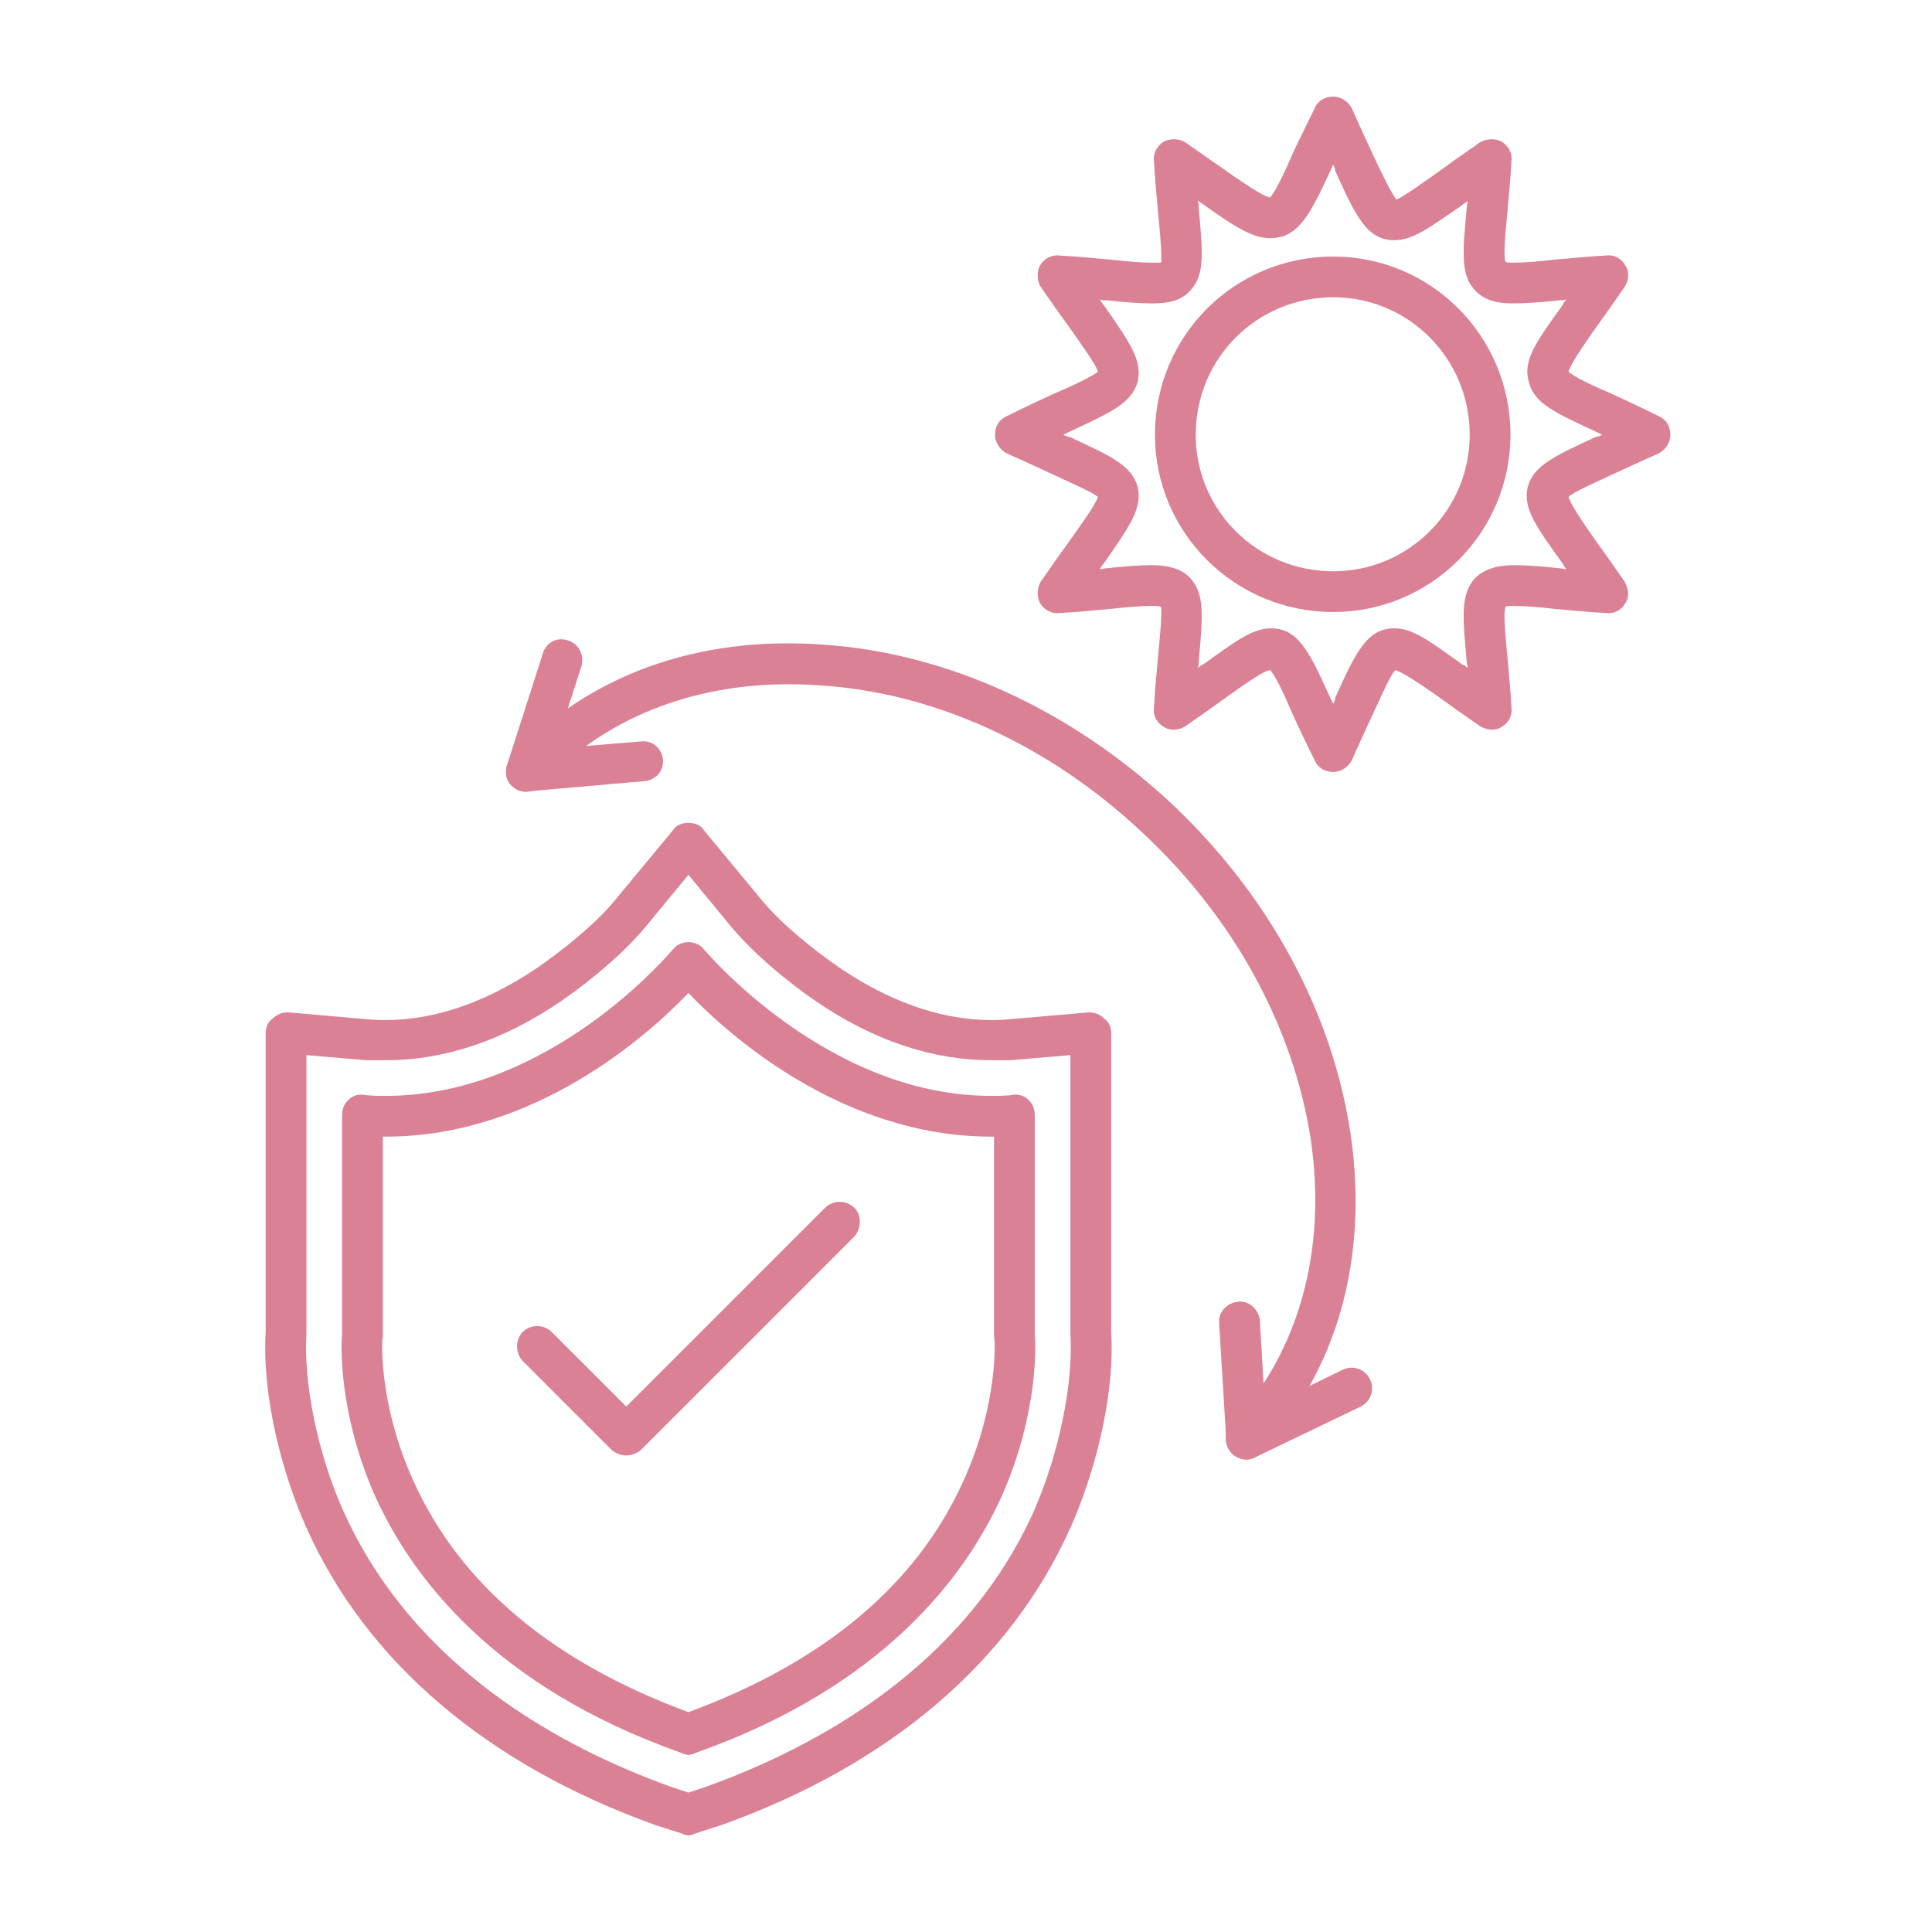
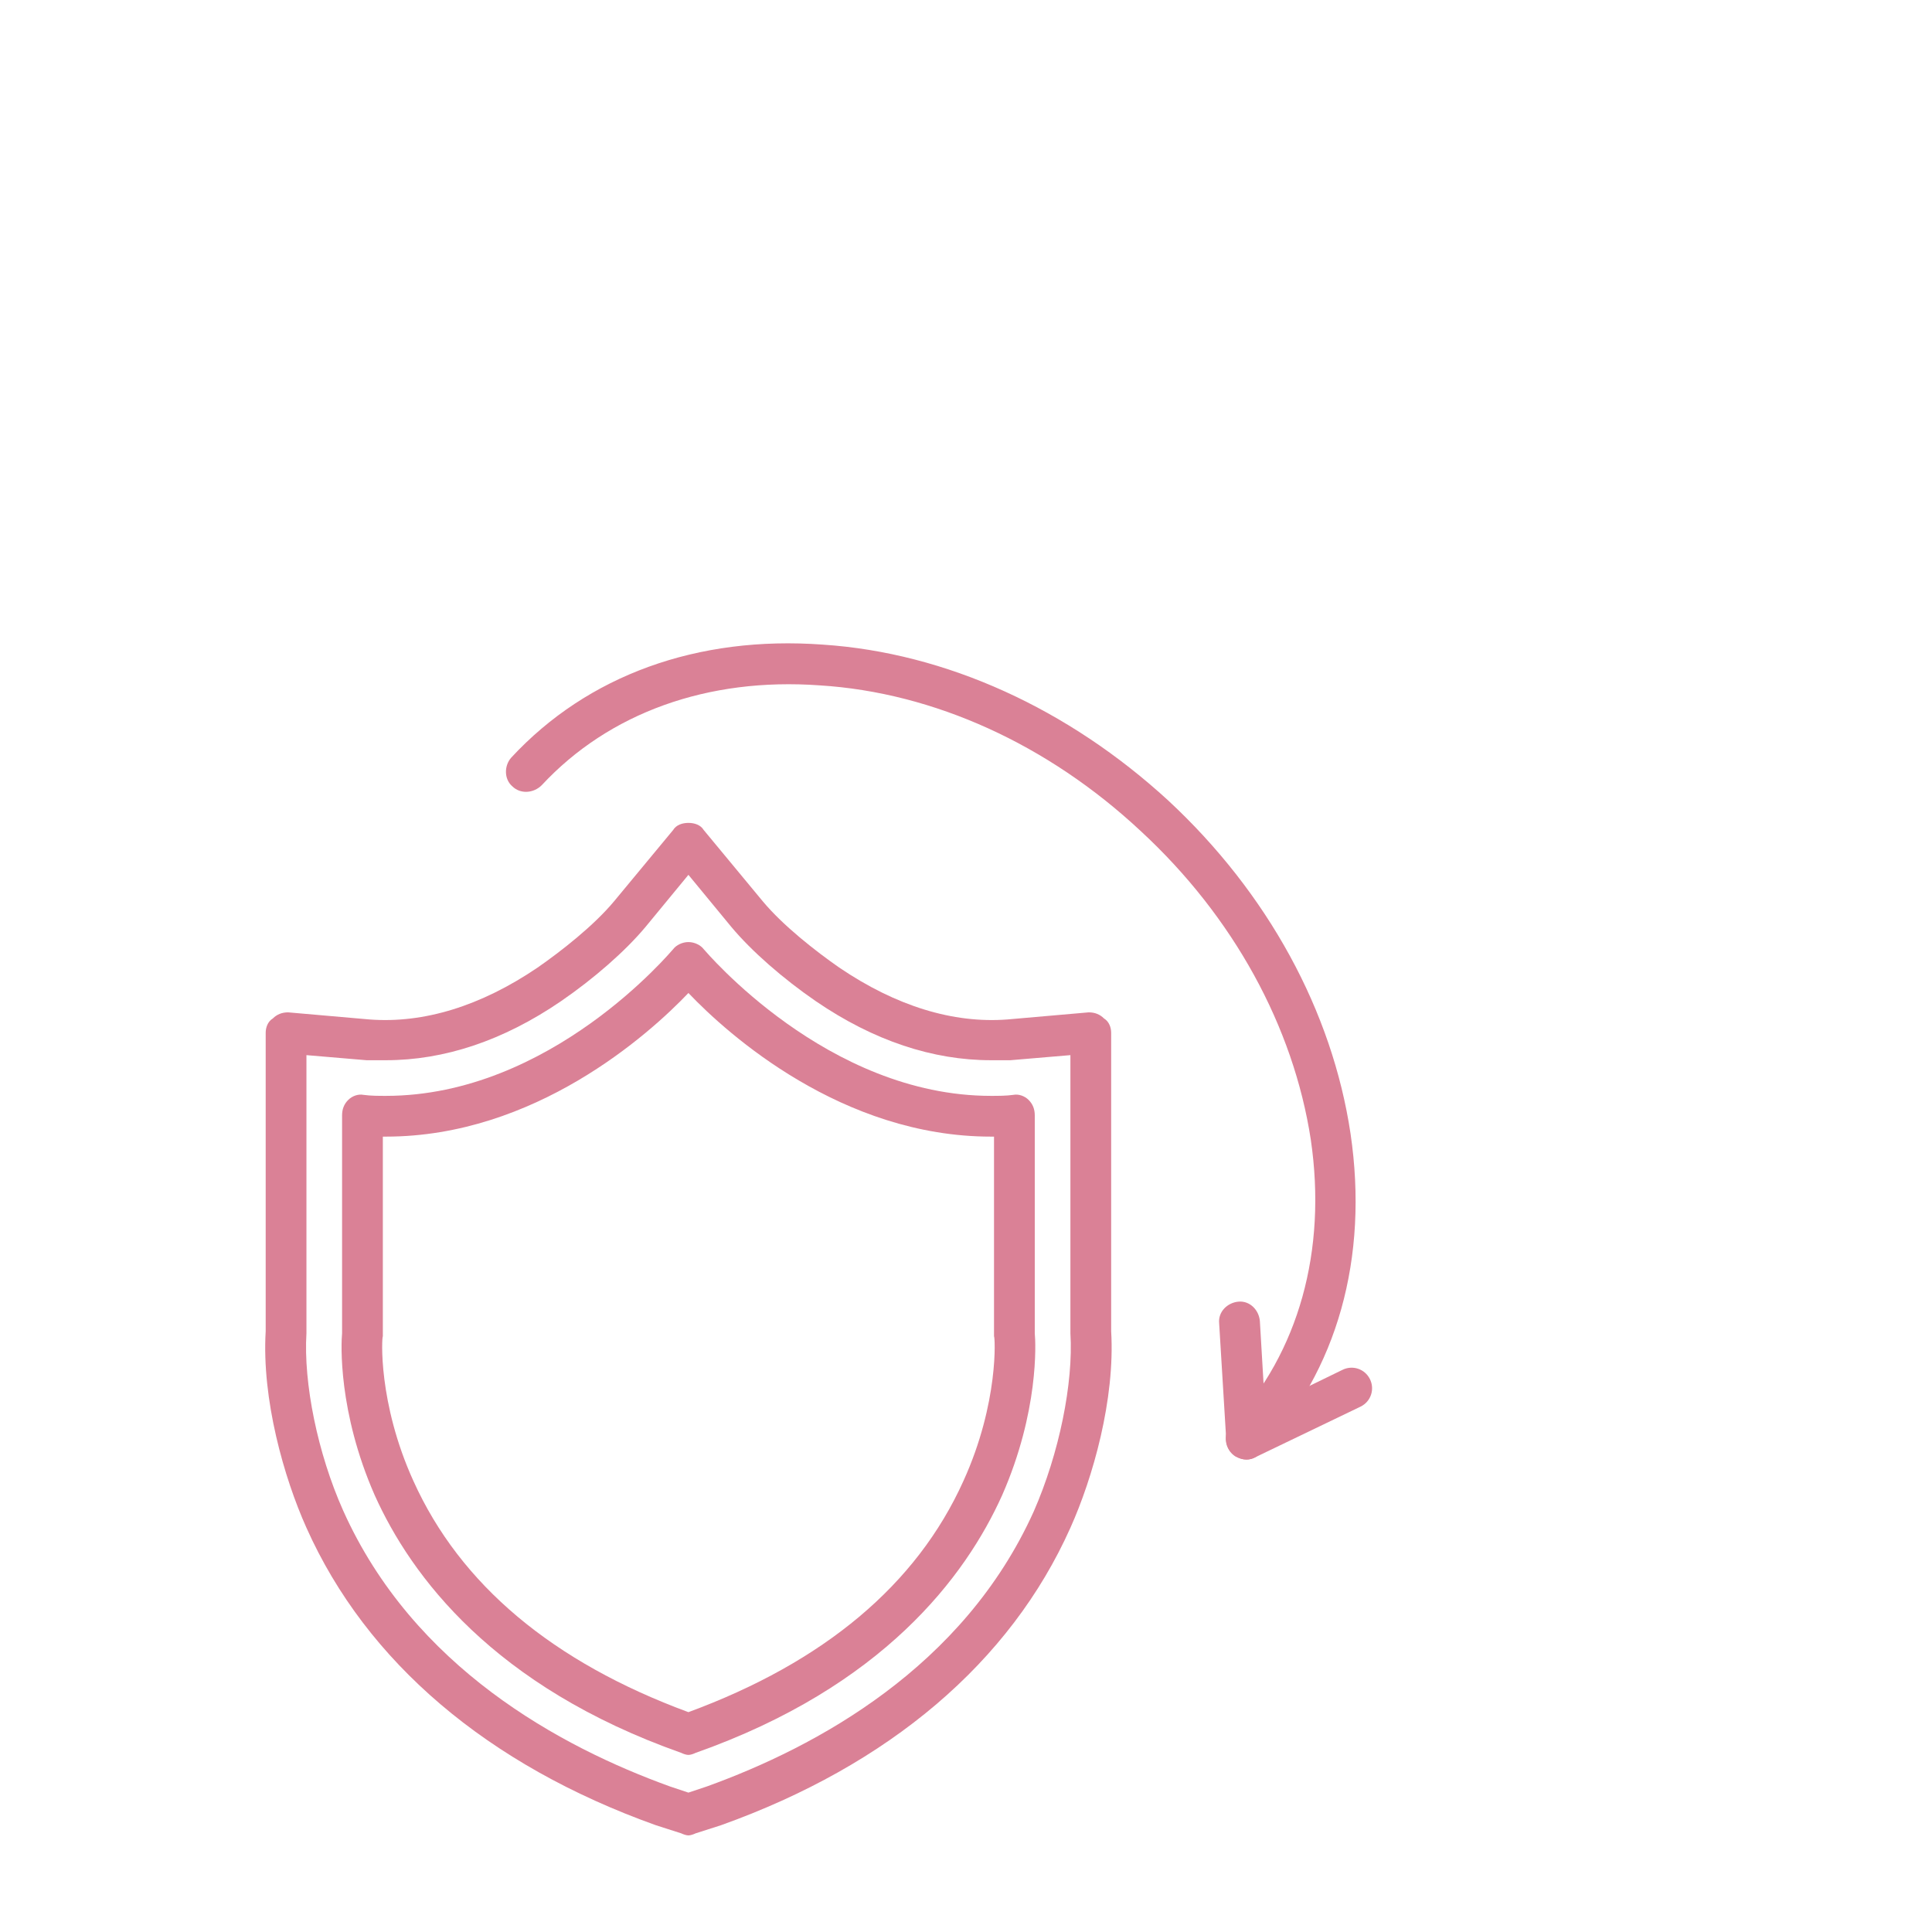
<svg xmlns="http://www.w3.org/2000/svg" width="500" viewBox="0 0 375 375" height="500" preserveAspectRatio="xMidYMid meet">
  <defs>
    <clipPath id="0e67cc8bd9">
      <path d="M 51 159 L 216 159 L 216 356.25 L 51 356.25 Z M 51 159 " clip-rule="nonzero" />
    </clipPath>
    <clipPath id="a4620f1796">
-       <path d="M 193 18.75 L 325 18.75 L 325 150 L 193 150 Z M 193 18.75 " clip-rule="nonzero" />
-     </clipPath>
+       </clipPath>
  </defs>
  <g clip-path="url(#0e67cc8bd9)">
    <path fill="#da8196" d="M 133.621 356.25 C 133.227 356.25 132.633 356.051 132.238 355.855 L 127.297 354.273 C 94.672 342.609 71.145 322.637 59.48 296.539 C 55.129 286.852 50.781 271.629 51.57 258.383 L 51.57 200.449 C 51.57 199.461 51.965 198.277 52.953 197.684 C 53.746 196.891 54.734 196.496 55.922 196.496 L 71.738 197.879 C 82.215 198.672 93.289 195.309 104.359 187.797 C 108.906 184.633 115.234 179.691 119.188 174.945 L 130.656 161.105 C 131.25 160.117 132.438 159.723 133.621 159.723 C 134.809 159.723 135.996 160.117 136.59 161.105 L 148.055 174.945 C 152.012 179.691 158.336 184.633 162.883 187.797 C 173.957 195.309 185.027 198.672 195.508 197.879 L 211.324 196.496 C 212.512 196.496 213.5 196.891 214.289 197.684 C 215.277 198.277 215.676 199.461 215.676 200.449 L 215.676 258.383 C 216.465 271.629 212.117 286.852 207.766 296.539 C 196.102 322.637 172.574 342.609 139.949 354.273 L 135.008 355.855 C 134.609 356.051 134.02 356.25 133.621 356.25 Z M 59.48 204.801 L 59.48 258.383 C 59.48 258.578 59.48 258.578 59.48 258.777 C 58.887 268.465 61.652 282.105 66.598 293.18 C 80.238 323.625 108.711 339.047 130.062 346.758 L 133.621 347.945 L 137.18 346.758 C 158.535 339.047 187.004 323.625 200.648 293.375 C 205.59 282.105 208.359 268.465 207.766 258.777 C 207.766 258.578 207.766 258.578 207.766 258.383 L 207.766 204.801 L 196.102 205.789 C 194.914 205.789 193.531 205.789 192.344 205.789 C 181.074 205.789 169.605 202.031 158.336 194.32 C 152.012 189.973 145.883 184.633 141.926 179.887 L 133.621 169.805 L 125.32 179.887 C 121.363 184.633 115.234 189.973 108.906 194.32 C 97.637 202.031 86.172 205.789 74.902 205.789 C 73.715 205.789 72.332 205.789 71.145 205.789 Z M 59.48 204.801 " fill-opacity="1" fill-rule="evenodd" />
  </g>
  <path fill="#da8196" d="M 133.621 340.629 C 133.227 340.629 132.633 340.434 132.238 340.234 C 95.859 327.383 79.844 306.031 72.727 290.215 C 65.609 274 66.203 260.754 66.398 258.777 L 66.398 216.465 C 66.398 215.277 66.793 214.289 67.586 213.5 C 68.375 212.707 69.562 212.312 70.551 212.512 C 71.934 212.707 73.516 212.707 74.902 212.707 C 106.93 212.707 130.262 184.633 130.656 184.238 C 131.25 183.445 132.438 182.855 133.621 182.855 C 134.809 182.855 135.996 183.445 136.59 184.238 C 136.984 184.633 160.512 212.707 192.344 212.707 C 193.727 212.707 195.309 212.707 196.695 212.512 C 197.684 212.312 198.867 212.707 199.66 213.5 C 200.449 214.289 200.848 215.277 200.848 216.465 L 200.848 258.777 C 201.043 260.754 201.637 274 194.52 290.215 C 187.402 306.031 171.387 327.383 135.008 340.234 C 134.609 340.434 134.02 340.629 133.621 340.629 Z M 74.309 220.617 L 74.309 258.973 C 74.309 259.172 74.309 259.172 74.309 259.371 C 74.109 259.371 73.32 272.223 80.238 287.445 C 89.336 307.613 107.328 322.637 133.621 332.328 C 159.918 322.637 177.91 307.613 187.004 287.445 C 193.926 272.223 193.137 259.371 192.938 259.371 C 192.938 259.172 192.938 259.172 192.938 258.973 L 192.938 220.617 C 192.738 220.617 192.543 220.617 192.344 220.617 C 163.477 220.617 141.332 200.848 133.621 192.738 C 125.91 200.848 103.766 220.617 74.902 220.617 C 74.703 220.617 74.504 220.617 74.309 220.617 Z M 74.309 220.617 " fill-opacity="1" fill-rule="evenodd" />
  <g clip-path="url(#a4620f1796)">
-     <path fill="#da8196" d="M 258.777 149.836 C 257.195 149.836 255.812 149.043 255.219 147.66 C 253.438 144.102 252.055 141.137 250.867 138.566 C 249.285 134.809 247.508 131.051 246.52 130.062 C 245.133 130.262 241.574 132.832 238.215 135.203 C 236.039 136.785 233.27 138.762 230.109 140.938 C 228.922 141.73 227.141 141.926 225.957 141.137 C 224.57 140.344 223.781 138.961 223.977 137.379 C 224.176 133.426 224.57 130.062 224.77 127.492 C 225.164 123.34 225.559 119.188 225.363 117.805 C 224.969 117.609 224.375 117.609 223.582 117.609 C 221.605 117.609 219.035 117.805 215.477 118.199 C 212.906 118.398 209.547 118.793 205.59 118.992 C 204.207 119.188 202.625 118.398 201.836 117.016 C 201.242 115.828 201.242 114.246 202.031 112.863 C 204.207 109.699 206.184 106.93 207.766 104.758 C 210.137 101.395 212.707 97.836 213.105 96.453 C 211.918 95.465 208.16 93.883 204.406 92.102 C 201.836 90.918 198.867 89.531 195.309 87.949 C 193.926 87.16 193.137 85.777 193.137 84.391 C 193.137 82.809 193.926 81.426 195.309 80.832 C 198.867 79.055 201.836 77.668 204.406 76.484 C 208.16 74.902 211.918 73.121 213.105 72.133 C 212.707 70.75 210.137 67.191 207.766 63.828 C 206.184 61.652 204.207 58.887 202.031 55.723 C 201.242 54.535 201.242 52.758 201.836 51.57 C 202.625 50.188 204.207 49.395 205.59 49.594 C 209.547 49.793 212.906 50.188 215.477 50.383 C 219.035 50.781 221.605 50.977 223.582 50.977 C 224.375 50.977 224.969 50.977 225.363 50.977 C 225.559 49.395 225.164 45.242 224.77 41.094 C 224.57 38.523 224.176 35.16 223.977 31.207 C 223.781 29.82 224.57 28.242 225.957 27.449 C 227.141 26.855 228.922 26.855 230.109 27.648 C 232.68 29.426 234.852 31.008 236.633 32.195 C 240.785 35.16 245.133 38.125 246.52 38.324 C 247.508 37.336 249.484 33.184 251.262 29.031 C 252.449 26.66 253.637 24.09 255.219 20.926 C 255.812 19.539 257.195 18.75 258.777 18.75 C 260.16 18.75 261.543 19.539 262.336 20.926 C 263.918 24.484 265.301 27.449 266.488 30.02 C 268.266 33.777 270.047 37.531 271.035 38.719 C 272.223 38.324 275.781 35.754 279.141 33.383 C 281.316 31.801 284.082 29.82 287.246 27.648 C 288.633 26.855 290.215 26.855 291.398 27.449 C 292.785 28.242 293.574 29.82 293.375 31.207 C 293.18 35.16 292.785 38.523 292.586 41.094 C 292.191 45.242 291.793 49.395 292.191 50.781 C 292.387 50.977 292.98 50.977 293.969 50.977 C 295.75 50.977 298.516 50.781 301.879 50.383 C 304.449 50.188 307.809 49.793 311.766 49.594 C 313.348 49.395 314.73 50.188 315.52 51.57 C 316.312 52.758 316.113 54.535 315.324 55.723 C 313.148 58.887 311.172 61.652 309.59 63.828 C 307.215 67.191 304.844 70.75 304.449 72.133 C 305.438 73.121 309.195 74.902 312.949 76.484 C 315.52 77.668 318.488 79.055 322.047 80.832 C 323.43 81.426 324.219 82.809 324.219 84.391 C 324.219 85.777 323.43 87.16 322.047 87.949 C 318.488 89.531 315.52 90.918 312.949 92.102 C 309.195 93.883 305.438 95.465 304.449 96.453 C 304.844 97.836 307.215 101.395 309.59 104.758 C 311.172 106.93 313.148 109.699 315.324 112.863 C 316.113 114.246 316.312 115.828 315.52 117.016 C 314.73 118.398 313.348 119.188 311.766 118.992 C 307.809 118.793 304.449 118.398 301.879 118.199 C 298.516 117.805 295.75 117.609 293.969 117.609 C 292.98 117.609 292.387 117.609 292.191 117.805 C 291.793 119.188 292.191 123.34 292.586 127.492 C 292.785 130.062 293.18 133.426 293.375 137.379 C 293.574 138.961 292.785 140.344 291.398 141.137 C 290.215 141.926 288.633 141.73 287.246 140.938 C 284.082 138.762 281.316 136.785 279.141 135.203 C 275.781 132.832 272.223 130.461 270.836 130.062 C 269.848 131.051 268.266 134.809 266.488 138.566 C 265.301 141.137 263.918 144.102 262.336 147.66 C 261.543 149.043 260.16 149.836 258.777 149.836 Z M 246.715 121.957 C 252.055 121.957 254.23 126.703 258.184 135.402 C 258.383 135.797 258.578 136.191 258.777 136.59 C 258.973 136.191 259.172 135.797 259.172 135.402 C 263.125 126.703 265.301 121.957 270.641 121.957 C 274.199 121.957 277.363 124.328 283.688 128.879 C 284.082 129.074 284.48 129.273 284.875 129.668 C 284.875 129.074 284.676 128.68 284.676 128.285 C 283.887 119.586 283.492 115.434 286.258 112.27 C 288.434 110.094 291.398 109.699 293.969 109.699 C 296.145 109.699 298.914 109.898 302.668 110.293 C 303.066 110.293 303.461 110.488 304.055 110.488 C 303.656 110.094 303.461 109.699 303.262 109.305 C 298.121 102.188 295.551 98.629 296.539 94.477 C 297.727 90.324 301.68 88.543 309.785 84.785 C 310.184 84.785 310.578 84.59 310.973 84.391 C 310.578 84.195 310.184 83.996 309.785 83.797 C 301.68 80.043 297.727 78.262 296.738 74.109 C 295.551 69.957 298.121 66.398 303.262 59.281 C 303.461 58.887 303.656 58.492 304.055 58.094 C 303.461 58.293 303.066 58.293 302.668 58.293 C 298.914 58.688 296.145 58.887 293.969 58.887 C 291.398 58.887 288.434 58.688 286.258 56.316 C 283.492 53.352 283.887 49 284.676 40.5 C 284.676 39.906 284.875 39.512 284.875 39.113 C 284.48 39.312 284.082 39.512 283.688 39.906 C 277.363 44.254 274.199 46.629 270.641 46.629 C 265.301 46.629 263.125 41.883 259.172 33.184 C 259.172 32.789 258.973 32.391 258.777 31.996 C 258.578 32.195 258.578 32.195 258.578 32.391 C 254.426 41.289 252.25 46.23 246.52 46.23 C 242.961 46.23 239.398 43.859 232.48 38.918 C 232.68 39.512 232.68 39.906 232.68 40.5 C 233.469 49 233.863 53.352 231.098 56.316 C 229.117 58.688 225.957 58.887 223.582 58.887 C 221.211 58.887 218.441 58.688 214.883 58.293 C 214.289 58.293 213.895 58.293 213.5 58.094 C 213.695 58.492 213.895 58.887 214.289 59.281 C 219.234 66.398 221.805 69.957 220.816 74.109 C 219.629 78.262 215.676 80.043 207.566 83.797 C 207.172 83.996 206.777 84.195 206.383 84.391 C 206.777 84.59 207.172 84.785 207.566 84.785 C 215.676 88.543 219.629 90.324 220.816 94.477 C 221.805 98.629 219.234 102.188 214.289 109.305 C 213.895 109.699 213.695 110.094 213.5 110.488 C 213.895 110.488 214.289 110.293 214.883 110.293 C 218.441 109.898 221.211 109.699 223.582 109.699 C 225.957 109.699 229.117 110.094 231.098 112.27 C 233.863 115.434 233.469 119.586 232.68 128.285 C 232.68 128.68 232.68 129.074 232.48 129.668 C 232.875 129.273 233.27 129.074 233.668 128.879 C 239.992 124.328 243.156 121.957 246.715 121.957 Z M 246.715 121.957 " fill-opacity="1" fill-rule="evenodd" />
-   </g>
-   <path fill="#da8196" d="M 258.777 118.793 C 239.598 118.793 224.176 103.371 224.176 84.391 C 224.176 65.215 239.598 49.793 258.777 49.793 C 277.758 49.793 293.18 65.215 293.18 84.391 C 293.18 103.371 277.758 118.793 258.777 118.793 Z M 258.777 57.699 C 243.949 57.699 232.086 69.562 232.086 84.391 C 232.086 99.023 243.949 110.887 258.777 110.887 C 273.406 110.887 285.27 99.023 285.27 84.391 C 285.27 69.562 273.406 57.699 258.777 57.699 Z M 258.777 57.699 " fill-opacity="1" fill-rule="evenodd" />
+     </g>
  <path fill="#da8196" d="M 241.969 283.293 C 240.98 283.293 239.992 282.898 239.203 282.105 C 237.621 280.723 237.422 278.152 239.004 276.57 C 252.055 262.531 257.59 242.762 254.426 221.211 C 251.066 199.266 239.398 177.91 221.406 161.301 C 203.418 144.496 181.273 134.414 159.129 133.031 C 137.379 131.449 118.199 138.367 105.152 152.406 C 103.57 153.988 101 154.184 99.418 152.602 C 97.836 151.219 97.836 148.648 99.219 147.066 C 114.047 131.051 135.402 123.34 159.723 125.121 C 183.645 126.703 207.371 137.578 226.746 155.371 C 246.121 173.363 258.578 196.297 262.137 220.023 C 265.695 244.145 259.566 266.094 244.738 281.91 C 243.949 282.898 242.961 283.293 241.969 283.293 Z M 241.969 283.293 " fill-opacity="1" fill-rule="evenodd" />
-   <path fill="#da8196" d="M 102.188 153.594 C 101 153.594 99.812 153.195 99.023 152.207 C 98.23 151.219 98.035 149.836 98.43 148.453 L 105.348 126.898 C 105.941 124.727 108.117 123.539 110.293 124.328 C 112.27 124.922 113.457 127.098 112.863 129.273 L 107.723 145.289 L 124.527 143.902 C 126.703 143.707 128.48 145.289 128.68 147.461 C 128.879 149.637 127.297 151.418 125.121 151.613 L 102.582 153.594 C 102.383 153.594 102.188 153.594 102.188 153.594 Z M 102.188 153.594 " fill-opacity="1" fill-rule="evenodd" />
-   <path fill="#da8196" d="M 241.969 283.293 C 241.18 283.293 240.586 283.094 239.797 282.699 C 238.809 282.105 238.016 280.922 238.016 279.535 L 236.633 256.801 C 236.434 254.625 238.215 252.844 240.391 252.648 C 242.562 252.449 244.344 254.23 244.539 256.402 L 245.531 273.211 L 260.555 265.895 C 262.531 264.906 264.906 265.695 265.895 267.672 C 266.883 269.652 266.094 272.023 264.113 273.012 L 243.551 282.898 C 243.156 283.094 242.562 283.293 241.969 283.293 Z M 241.969 283.293 " fill-opacity="1" fill-rule="evenodd" />
-   <path fill="#da8196" d="M 121.562 282.504 C 120.574 282.504 119.586 282.105 118.793 281.512 L 101.395 264.113 C 100.012 262.531 100.012 260.16 101.395 258.578 C 102.977 256.996 105.547 256.996 107.129 258.578 L 121.562 273.012 L 160.117 234.457 C 161.699 232.875 164.27 232.875 165.852 234.457 C 167.234 235.84 167.234 238.41 165.852 239.992 L 124.328 281.512 C 123.539 282.105 122.551 282.504 121.562 282.504 Z M 121.562 282.504 " fill-opacity="1" fill-rule="evenodd" />
+   <path fill="#da8196" d="M 241.969 283.293 C 241.18 283.293 240.586 283.094 239.797 282.699 C 238.809 282.105 238.016 280.922 238.016 279.535 L 236.633 256.801 C 236.434 254.625 238.215 252.844 240.391 252.648 C 242.562 252.449 244.344 254.23 244.539 256.402 L 245.531 273.211 L 260.555 265.895 C 262.531 264.906 264.906 265.695 265.895 267.672 C 266.883 269.652 266.094 272.023 264.113 273.012 L 243.551 282.898 C 243.156 283.094 242.562 283.293 241.969 283.293 Z " fill-opacity="1" fill-rule="evenodd" />
</svg>